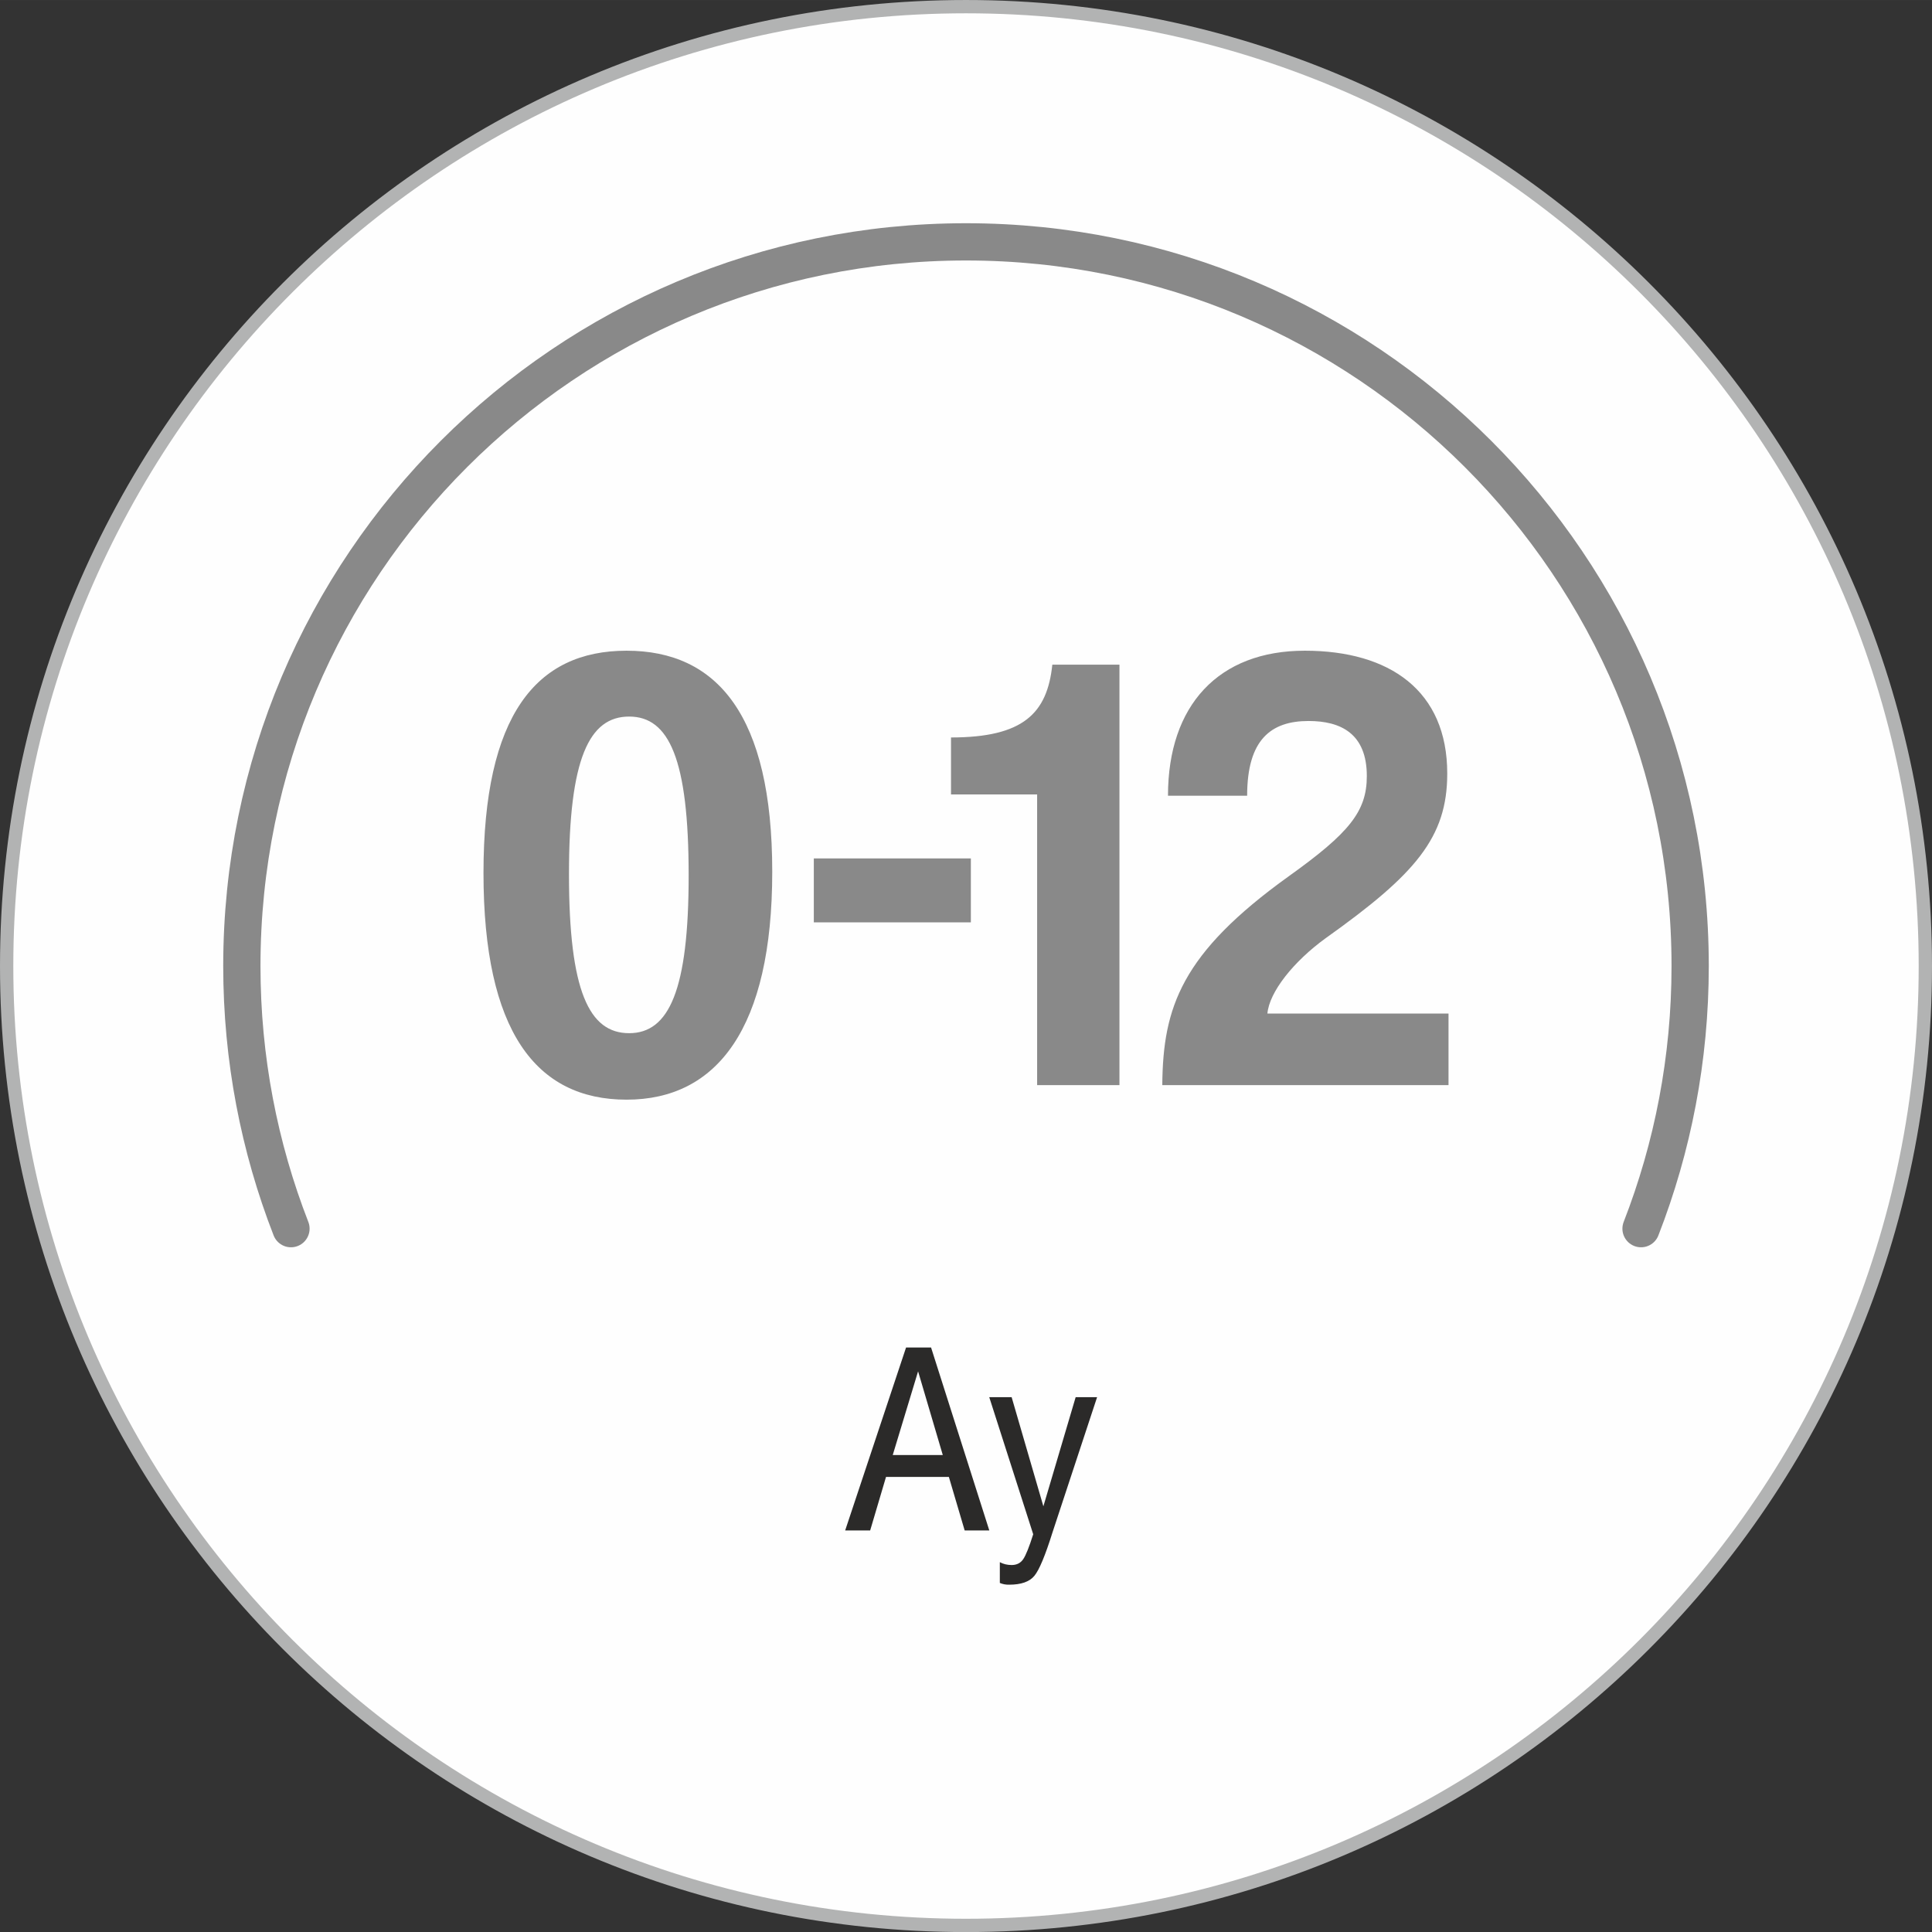
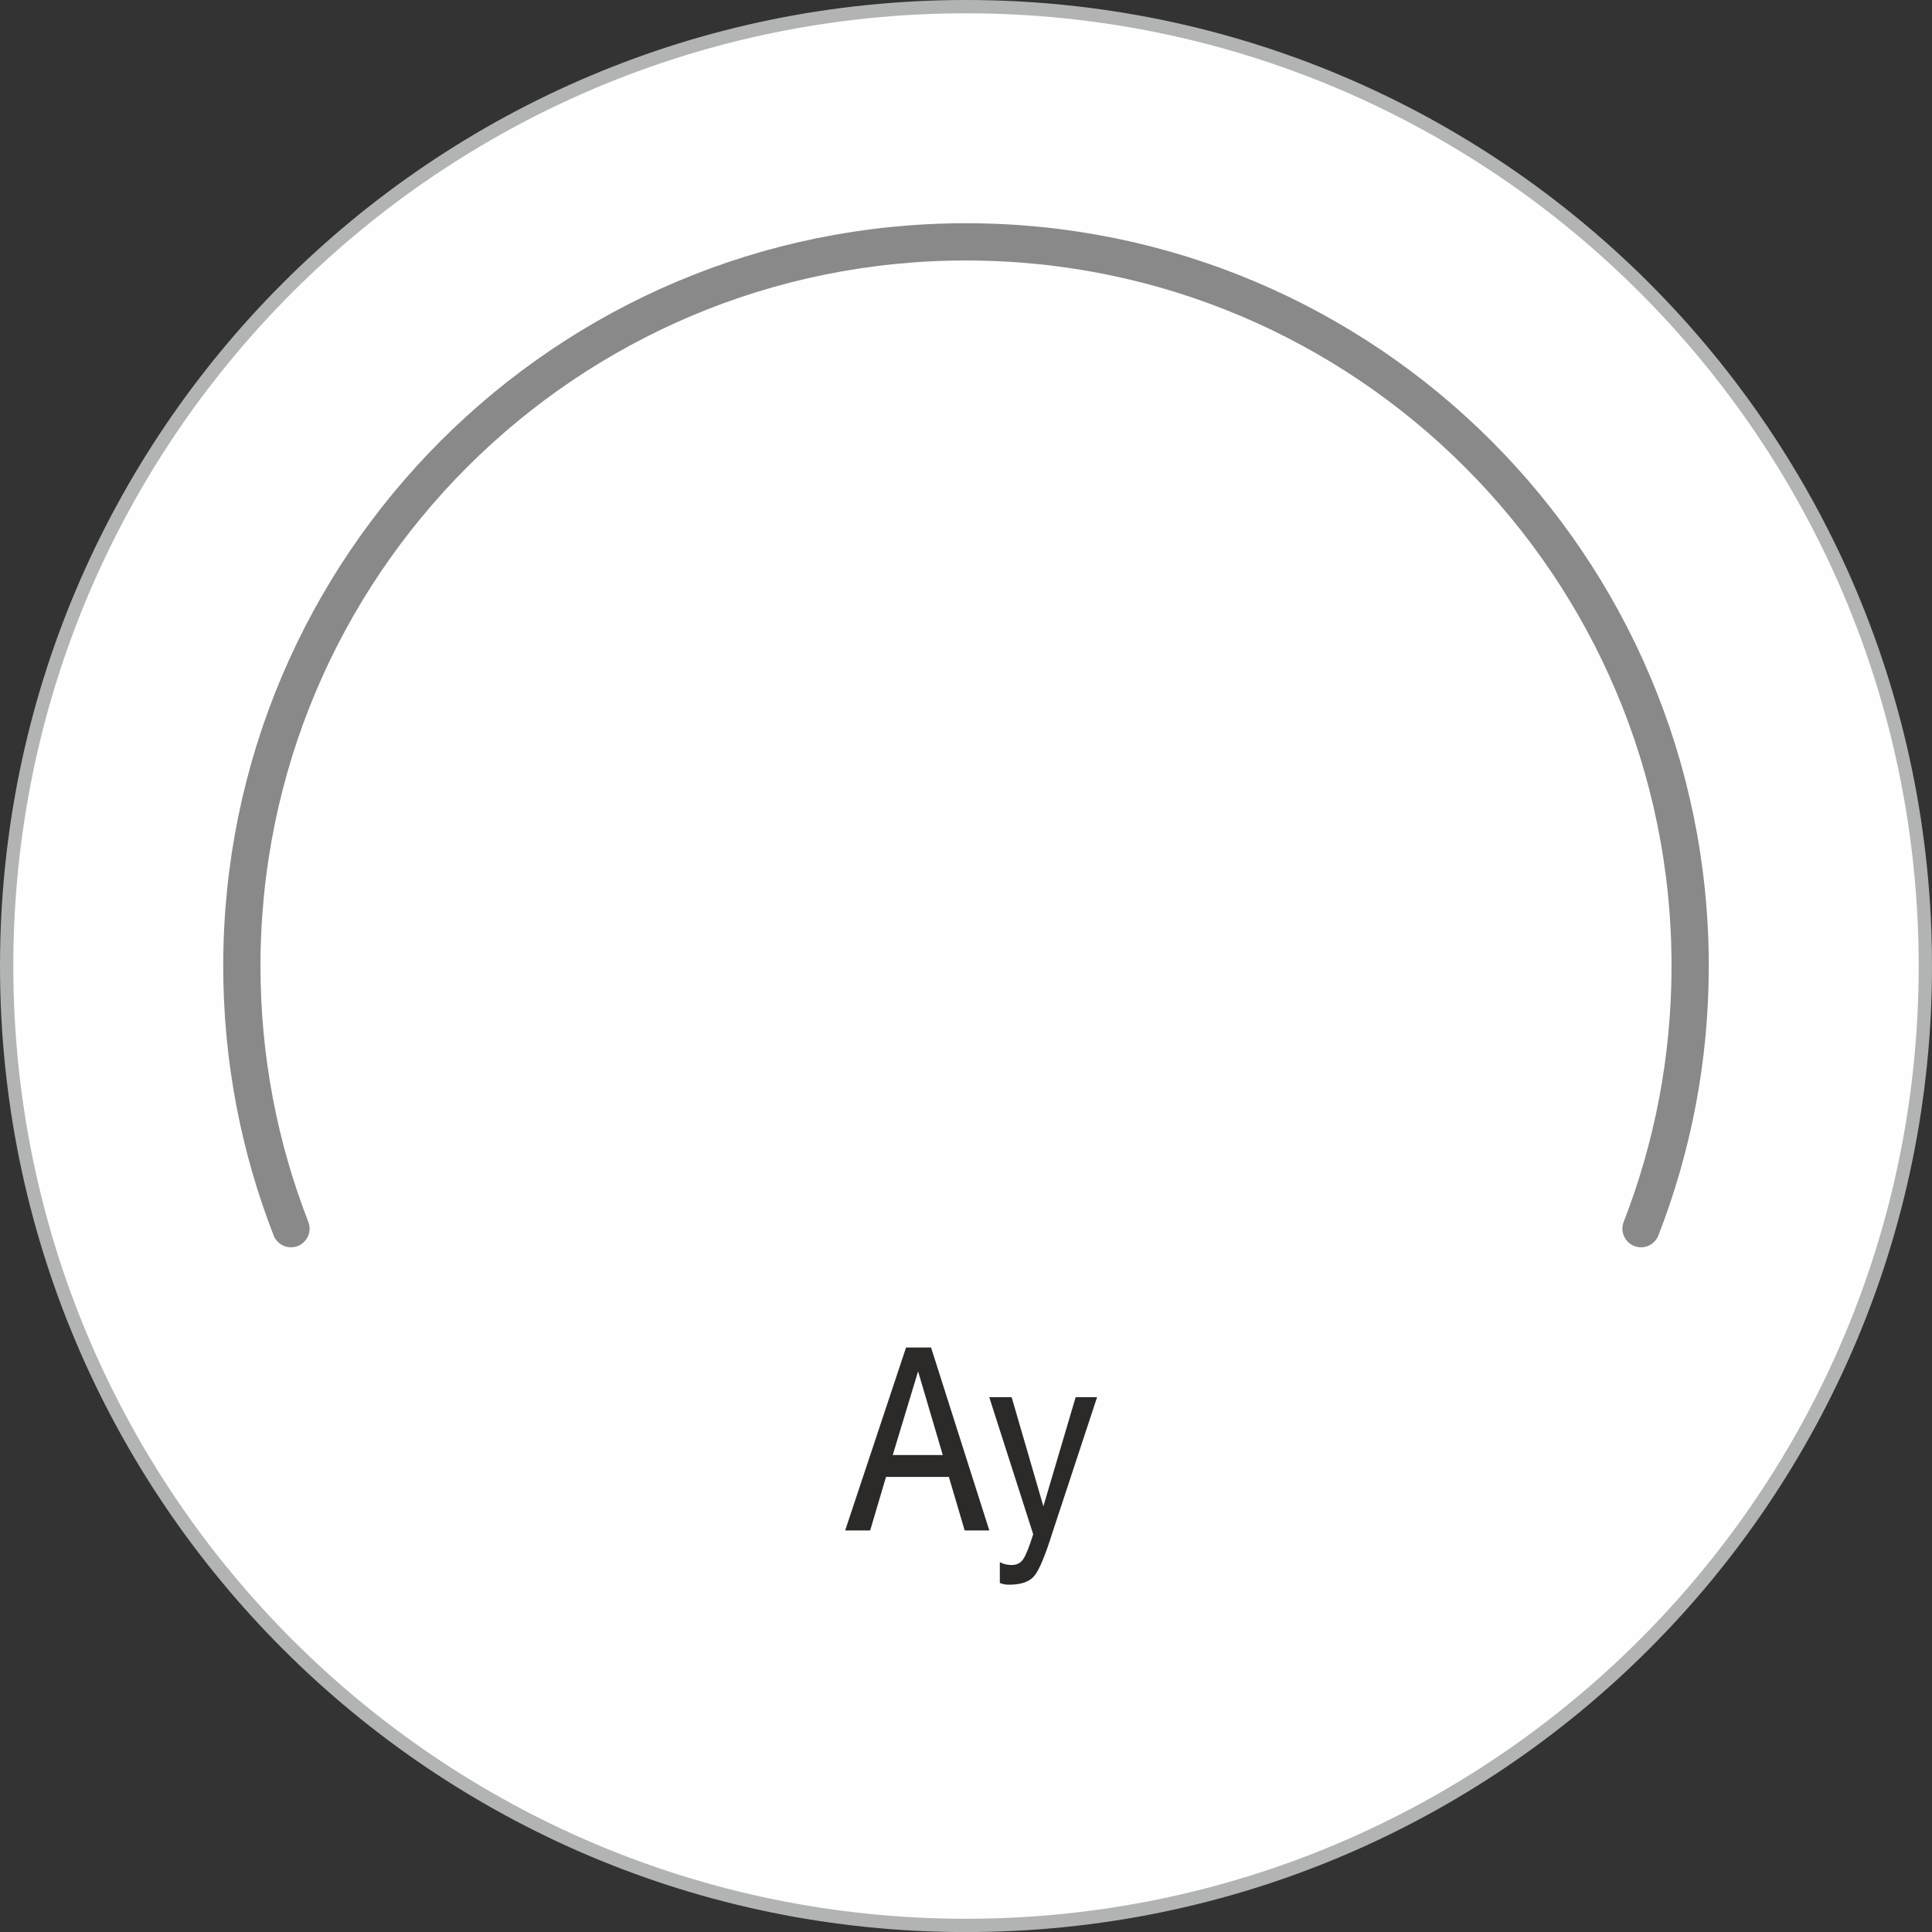
<svg xmlns="http://www.w3.org/2000/svg" xml:space="preserve" width="51.235mm" height="51.237mm" version="1.1" style="shape-rendering:geometricPrecision; text-rendering:geometricPrecision; image-rendering:optimizeQuality; fill-rule:evenodd; clip-rule:evenodd" viewBox="0 0 1676664 1676716">
  <rect x="0" y="0" width="1676664" height="1676716" fill="#333333" stroke="none" />
  <defs>
    <style type="text/css">
   
    .str0 {stroke:#B2B3B3;stroke-width:11545;stroke-miterlimit:22.926}
    .str1 {stroke:#898989;stroke-width:32326;stroke-linecap:round;stroke-linejoin:round;stroke-miterlimit:22.926}
    .fil1 {fill:none;fill-rule:nonzero}
    .fil0 {fill:#FEFEFE}
    .fil3 {fill:#2B2A29;fill-rule:nonzero}
    .fil2 {fill:#898989;fill-rule:nonzero}
   
  </style>
  </defs>
  <g id="Layer_x0020_1">
    <path class="fil0 str0" d="M1670891 838358c0,-459823 -372749,-832586 -832559,-832586 -459810,0 -832559,372762 -832559,832586 0,459823 372749,832586 832559,832586 459810,0 832559,-372762 832559,-832586z" />
    <path class="fil1 str1" d="M1424153 1066274c27509,-70663 42631,-147520 42631,-227915 0,-347093 -281368,-628471 -628451,-628471 -347083,0 -628451,281378 -628451,628471 0,80395 15122,157253 42631,227915" />
-     <path class="fil2" d="M545981 896628c-34620,0 -52206,-36269 -52206,-137935 0,-100567 17586,-136839 52206,-136839 34623,0 51659,36822 51659,137939 0,99467 -17037,136836 -51659,136836zm-2196 57700c78585,0 126393,-62099 126393,-197835 0,-135739 -47808,-191791 -126393,-191791 -78585,0 -124197,56051 -124197,192890 0,137385 45612,196735 124197,196735zm298761 -153872l0 -55505 -136286 0 0 55505 136286 0zm128956 141234l0 -364898 -58254 0c-4395,42317 -25277,63198 -87925,63198l0 49460 74737 0 0 252240 71442 0zm285573 0l0 -62099 -157171 0c1649,-18686 22531,-45062 50557,-65397 78036,-55501 105515,-87375 105515,-142880 0,-71991 -50010,-106611 -123648,-106611 -74740,0 -118703,47261 -118703,125843l68693 0c0,-48907 20885,-64844 53306,-64844 28029,0 50560,10989 50560,47811 0,30774 -15387,49457 -67593,86826 -93423,67047 -109360,113758 -109910,181351l248395 0z" />
    <path class="fil3" d="M733465 1328180l52854 -158781 10848 0 10848 0 50547 158781 0 0 -10649 0 -10730 0 0 0 -13712 -46440 0 0 -54556 0 0 0 -13751 46440 0 0 -10848 0 -10852 0zm63267 -138030l-21978 72574 0 0 43432 0 0 0 -21415 -72574 -39 0zm155364 22374l-38628 117132c-6316,20159 -11562,32800 -15813,37925 -4212,5121 -11483,7664 -21814,7664 -2945,75 -5684,-442 -8148,-1509l0 -18025c3021,1623 6437,2471 10253,2471 4411,0 7749,-1695 10053,-5085 2304,-3394 5167,-10580 8662,-21598l0 0 -38147 -118974 0 0 9657 0 9775 0 0 0 27499 94575 79 0 0 0 27976 -94575 0 0 9297 0 9300 0z" />
  </g>
</svg>